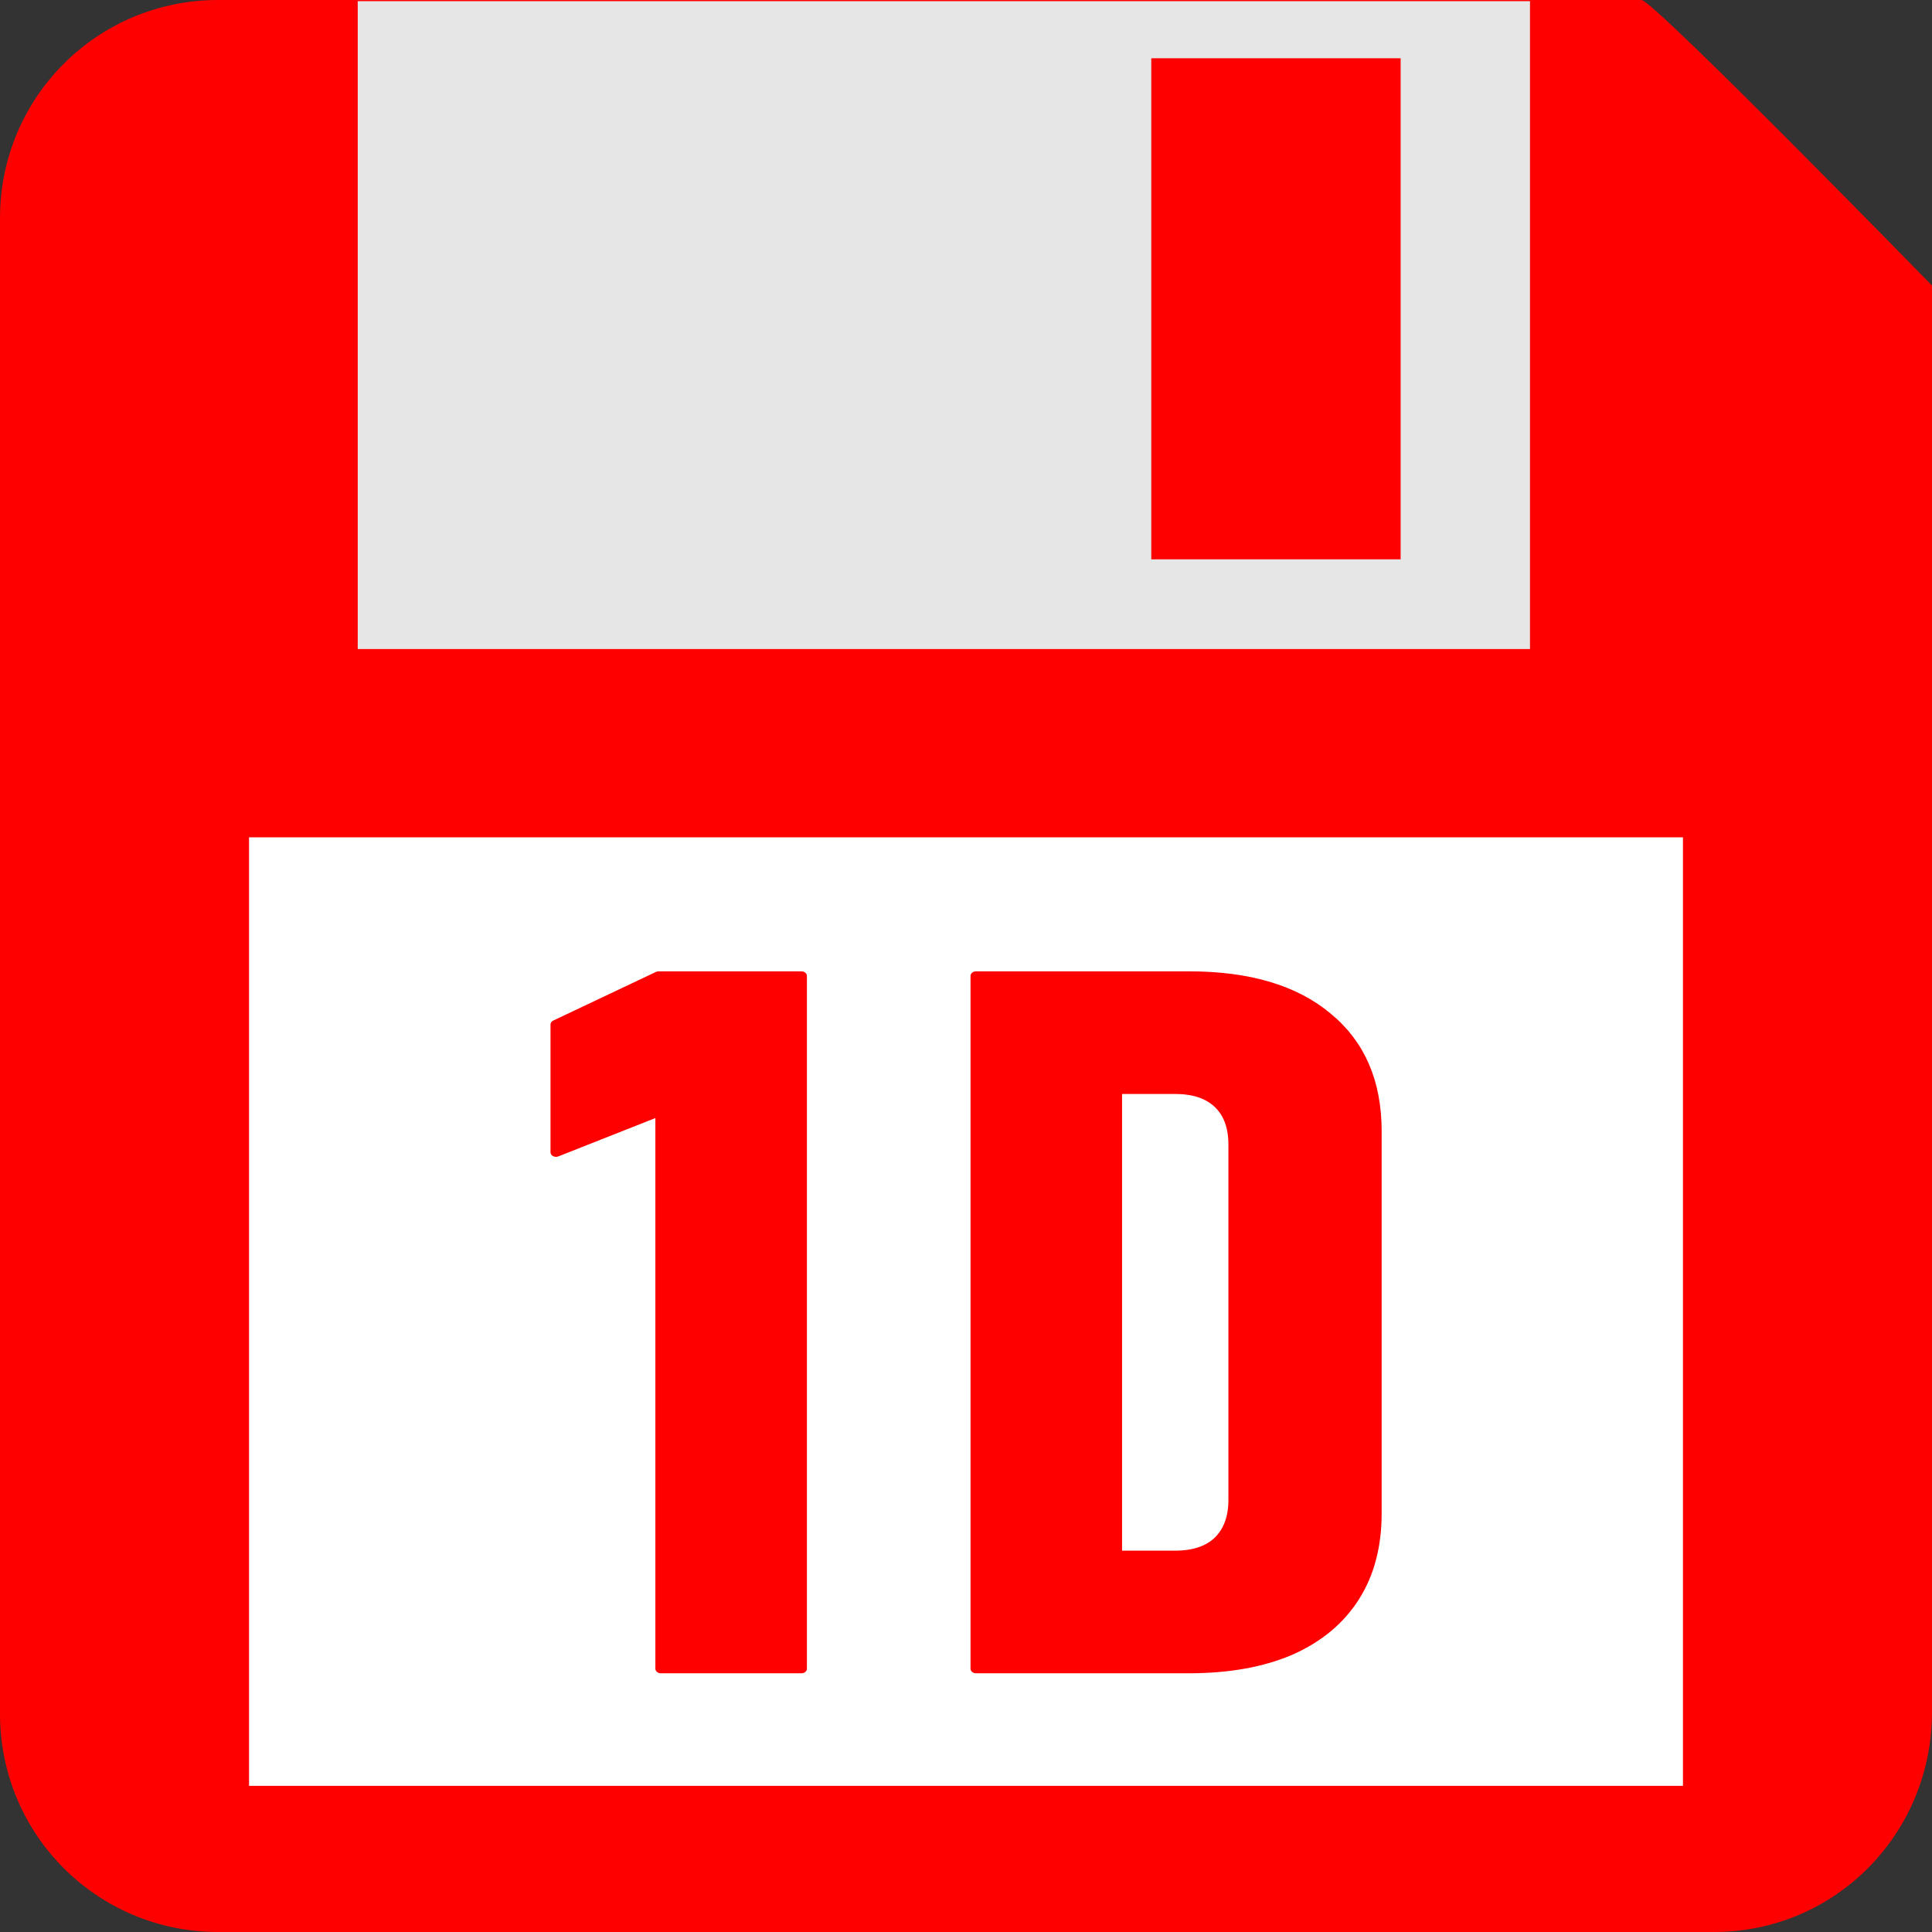
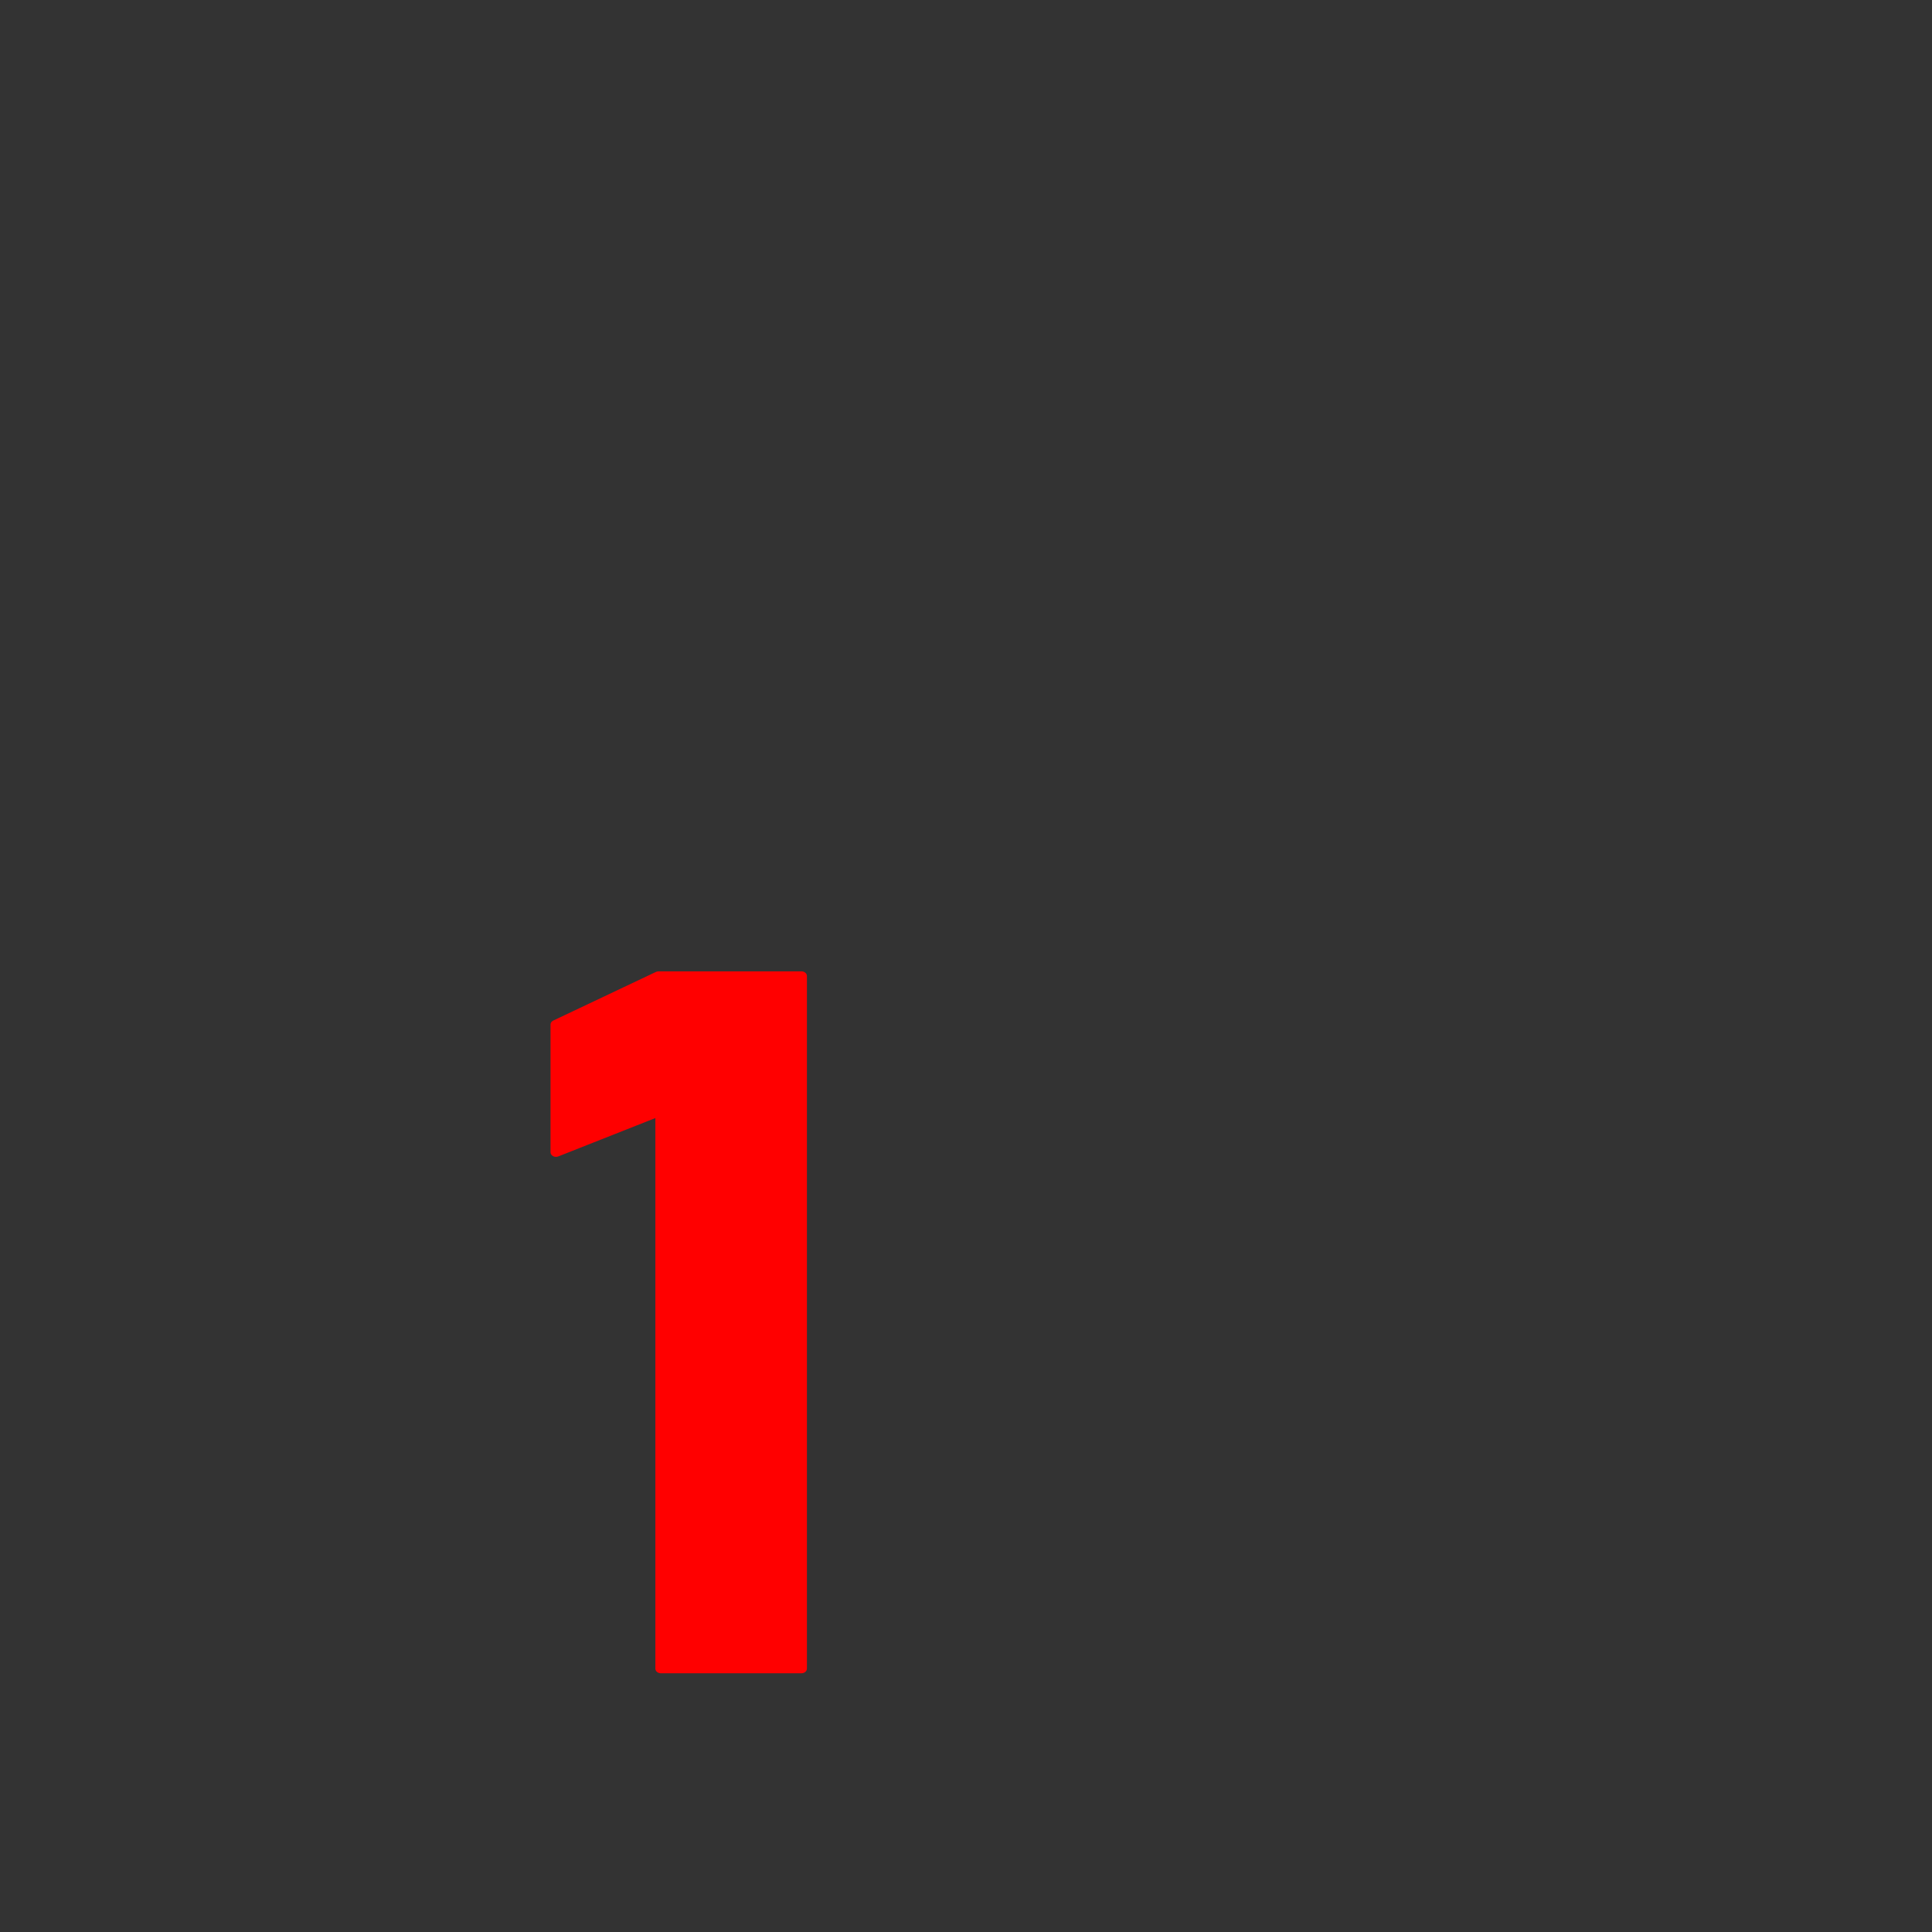
<svg xmlns="http://www.w3.org/2000/svg" xmlns:ns1="http://sodipodi.sourceforge.net/DTD/sodipodi-0.dtd" xmlns:ns2="http://www.inkscape.org/namespaces/inkscape" version="1.1" id="_x32_" x="0px" y="0px" viewBox="0 0 512 512" style="width: 256px; height: 256px; opacity: 1;" xml:space="preserve" ns1:docname="fdd_1d_option.svg" ns2:version="1.2.1 (9c6d41e410, 2022-07-14)">
  <rect x="0" y="0" width="512" height="512" fill="#333333" stroke="none" />
  <defs id="defs16524" />
  <ns1:namedview id="namedview16522" pagecolor="#ffffff" bordercolor="#000000" borderopacity="0.25" ns2:showpageshadow="2" ns2:pageopacity="0.0" ns2:pagecheckerboard="true" ns2:deskcolor="#d1d1d1" showgrid="false" ns2:zoom="1.6191406" ns2:cx="239.9421" ns2:cy="242.72135" ns2:window-width="1920" ns2:window-height="1009" ns2:window-x="-8" ns2:window-y="-8" ns2:window-maximized="1" ns2:current-layer="_x32_" />
  <style type="text/css" id="style16513">
	.st0{fill:#4BCC4B;}
</style>
-   <path id="rect2357" style="font-variation-settings:'wght' 700;fill:#ff0000;stroke-width:1.031;stroke-linejoin:round;stroke-miterlimit:40" d="M 57.825,0 H 435.029 c 3.169,0 80.059,78.823 80.059,78.823 L 512,454.175 C 511.736,486.209 486.21,512 454.175,512 H 57.825 C 25.79,512 0,486.21 0,454.175 V 57.825 C 0,25.79 25.79,0 57.825,0 Z" ns1:nodetypes="sscssssss" />
-   <rect style="font-variation-settings:'wght' 700;fill:#ffffff;fill-opacity:1;stroke:none;stroke-width:1.013;stroke-linejoin:round;stroke-miterlimit:40;stroke-dasharray:none;stroke-opacity:1" id="rect4749" width="380" height="251.368" x="66" y="221.899" rx="0" ry="0" />
-   <rect style="font-variation-settings:'wght' 700;fill:#e6e6e6;fill-opacity:1;stroke:none;stroke-width:0.757;stroke-linejoin:round;stroke-miterlimit:40;stroke-dasharray:none;stroke-opacity:1" id="rect4749-1" width="310.659" height="171.696" x="94.803" y="0.309" rx="0" ry="0" />
-   <rect style="font-variation-settings:'wght' 700;fill:#ff0000;fill-opacity:1;stroke:none;stroke-width:1.354;stroke-linejoin:round;stroke-miterlimit:40;stroke-dasharray:none;stroke-opacity:1" id="rect4825" width="66.084" height="132.786" x="305.1" y="15.44" />
  <g aria-label="1D" transform="scale(1.091,0.917)" id="text29130" style="font-size:281.97px;line-height:0;font-family:Bahnschrift;-inkscape-font-specification:'Bahnschrift, @wght=700';font-variant-numeric:proportional-nums;font-variation-settings:'wght' 700;fill:#ff0000;stroke:#ff0000;stroke-width:2.666;stroke-linejoin:round;stroke-miterlimit:40">
    <path d="m 194.671,282.05 v 200.188 h -34.145 V 321.014 l -25.471,11.978 v -36.898 l 24.92,-14.043 z" style="fill:#ff0000;stroke:#ff0000" id="path29192" />
-     <path d="m 259.794,482.238 v -32.768 h 25.609 q 6.884,0 10.601,-4.13 3.717,-4.268 3.717,-11.841 V 330.789 q 0,-7.71 -3.717,-11.841 -3.717,-4.13 -10.601,-4.13 h -25.609 v -32.768 h 29.051 q 21.616,0 33.456,11.841 11.978,11.703 11.978,33.043 v 110.42 q 0,14.181 -5.37,24.232 -5.37,10.051 -15.558,15.42 -10.188,5.232 -24.645,5.232 z m -22.717,0 V 282.05 h 34.145 v 200.188 z" style="fill:#ff0000;stroke:#ff0000" id="path29194" />
  </g>
</svg>